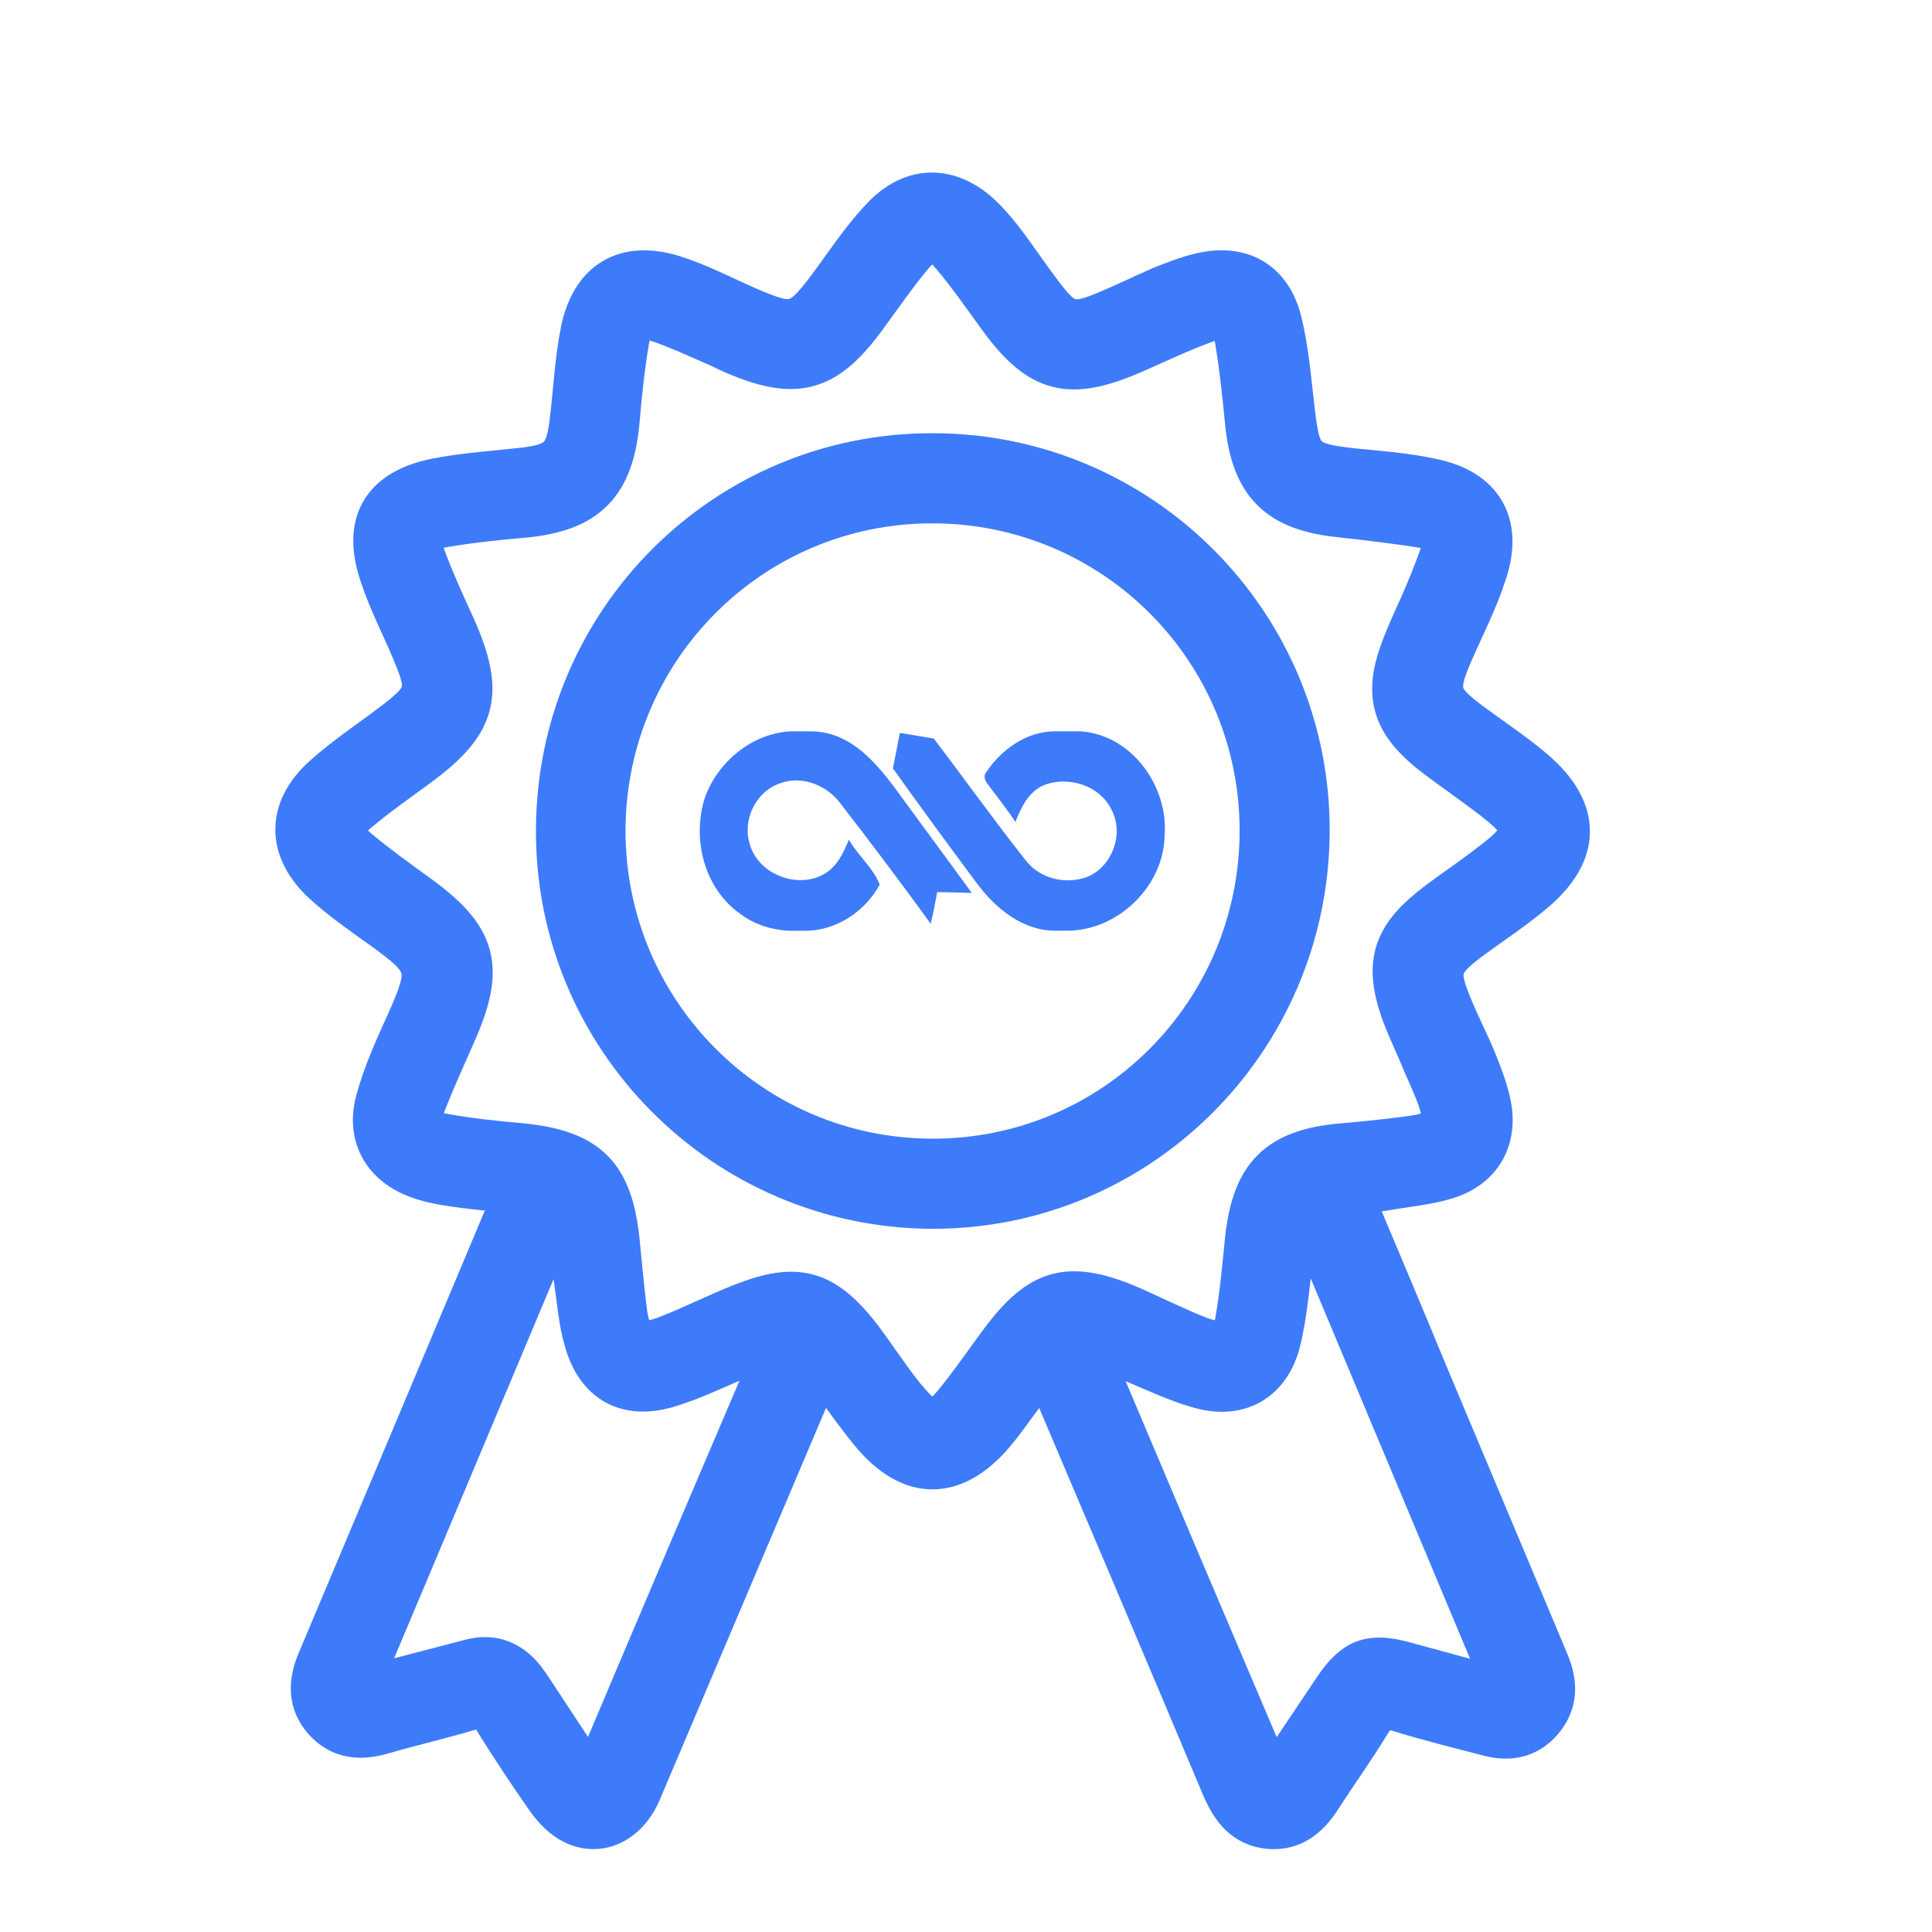
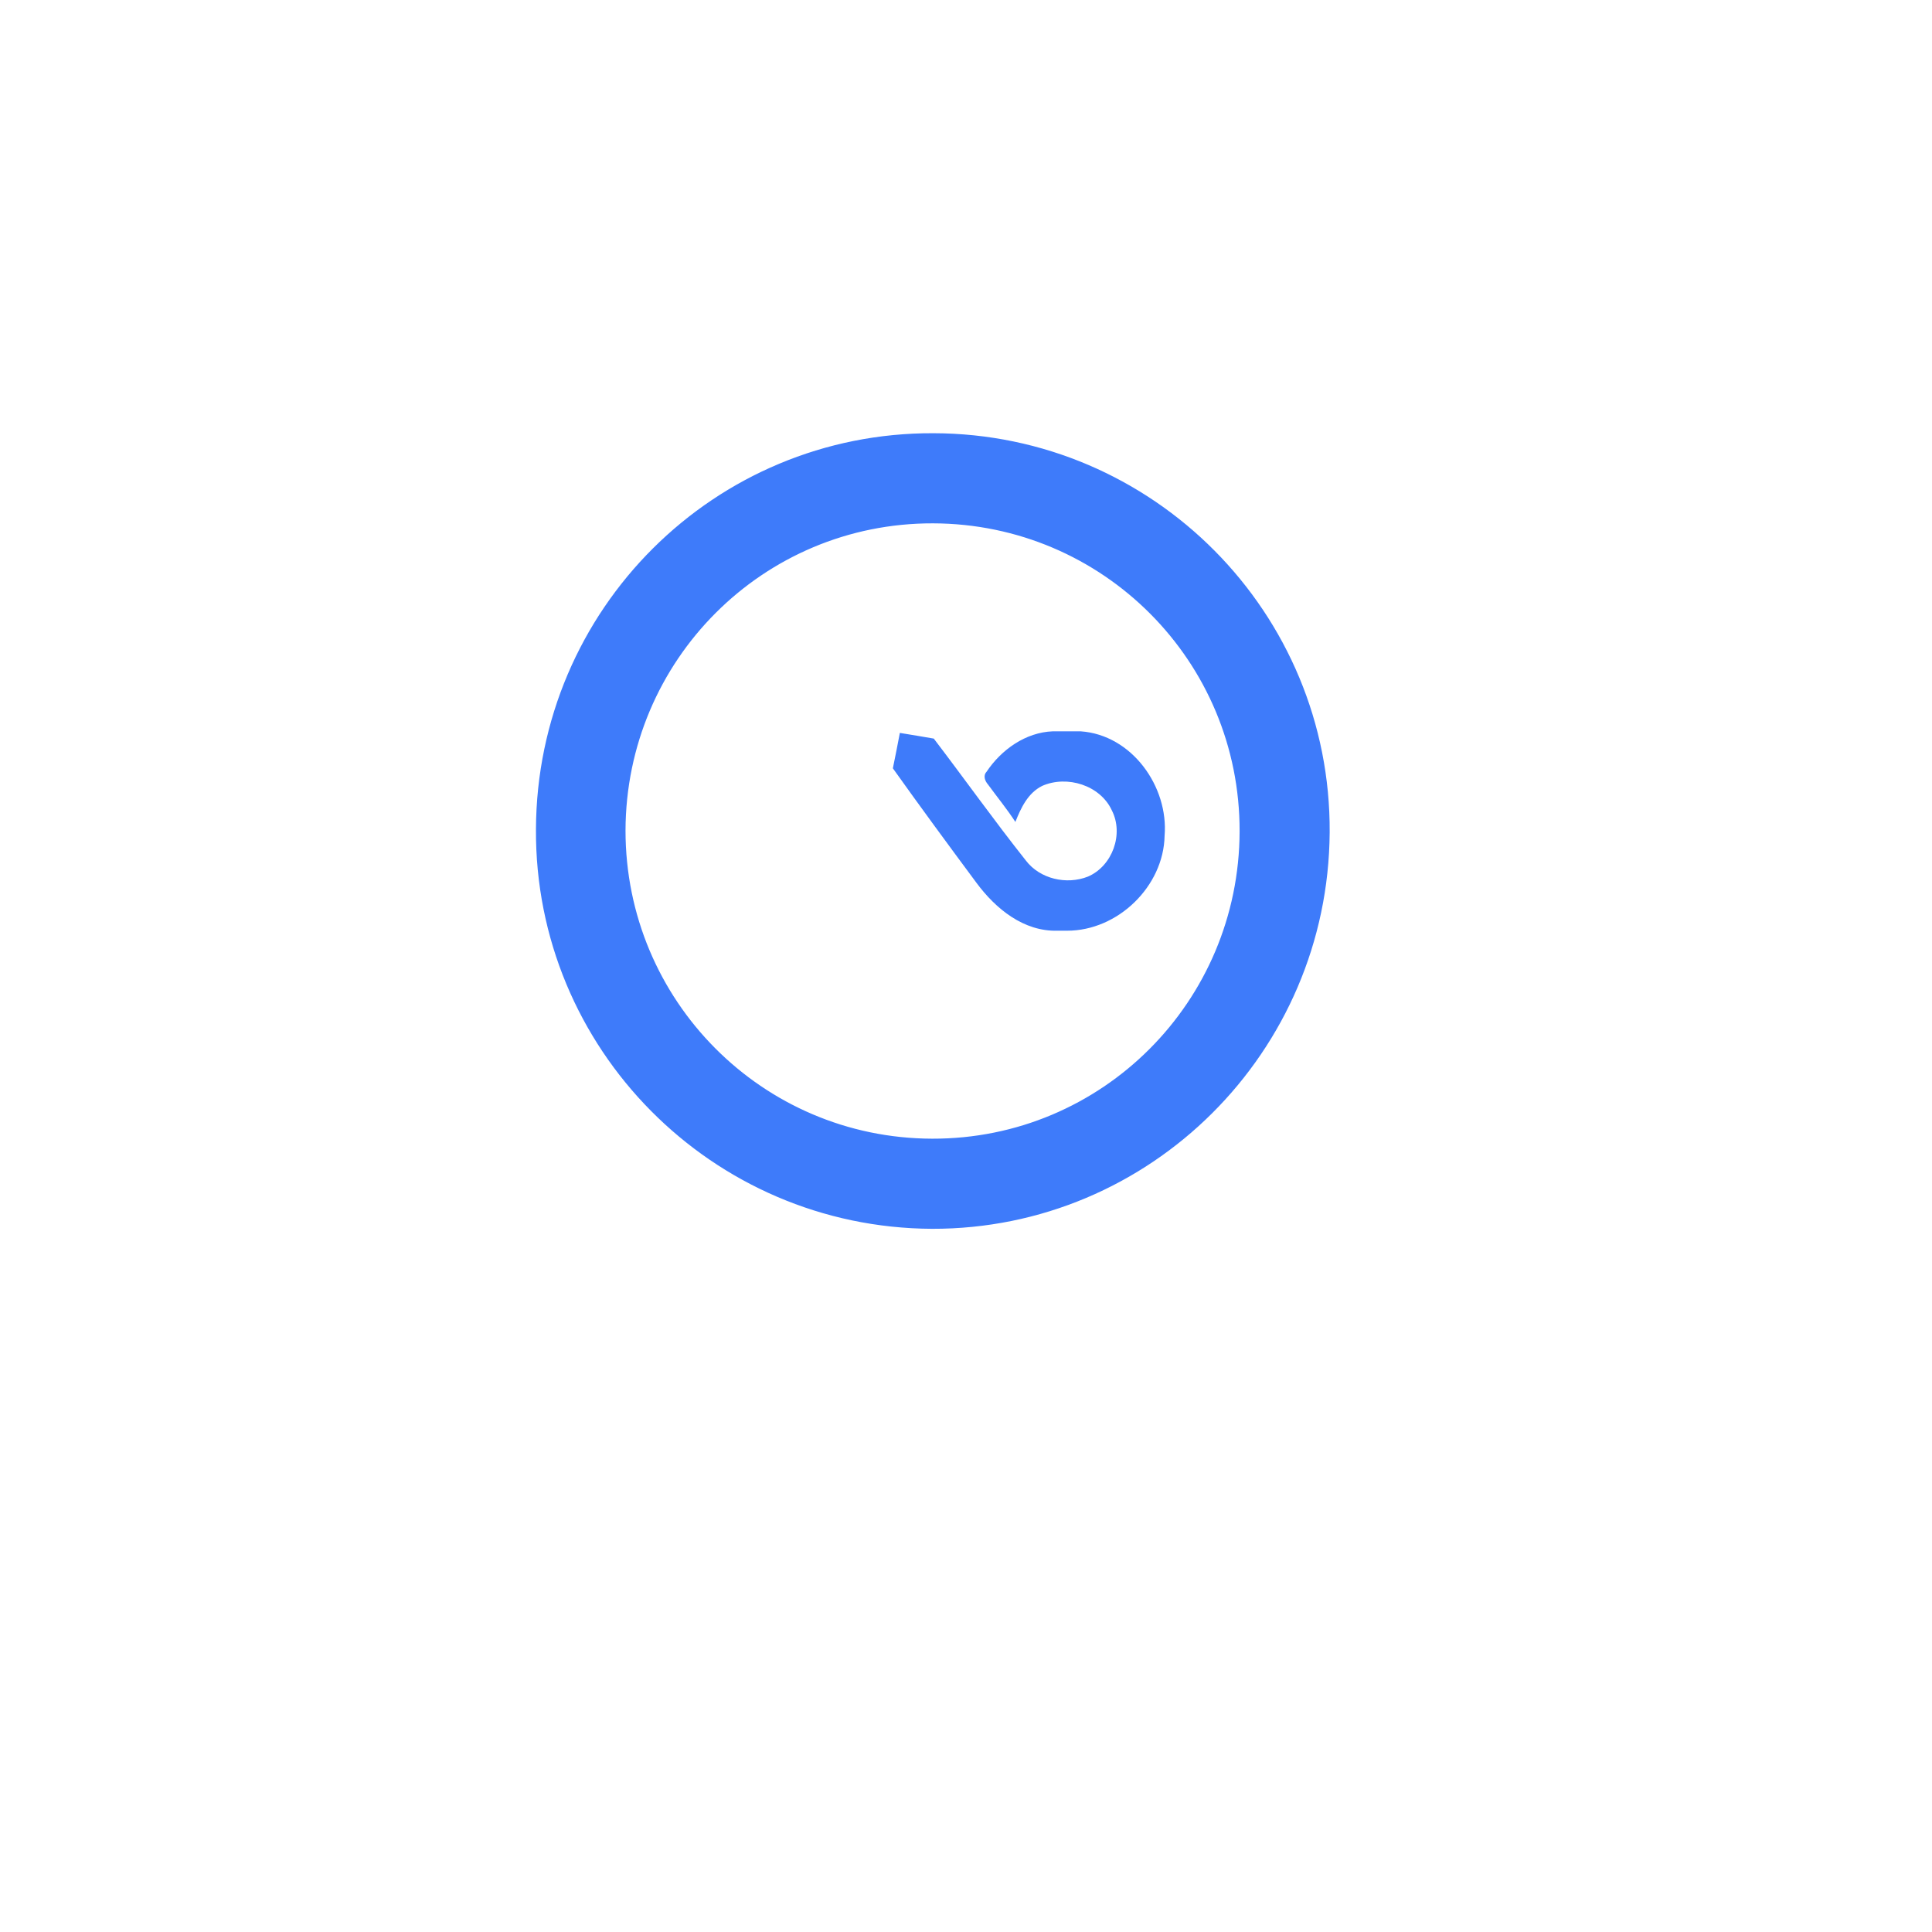
<svg xmlns="http://www.w3.org/2000/svg" width="34" height="34" viewBox="0 0 34 34" fill="none">
  <g clip-path="url(#clip0_453_96348)">
    <path d="M19.017 12.87H18.529C18.049 12.887 17.62 13.194 17.361 13.583C17.297 13.652 17.334 13.745 17.388 13.807C17.548 14.026 17.721 14.237 17.869 14.465C17.966 14.218 18.09 13.954 18.342 13.83C18.779 13.638 19.362 13.819 19.566 14.26C19.78 14.677 19.578 15.241 19.145 15.427C18.769 15.575 18.301 15.469 18.053 15.143C17.496 14.441 16.977 13.711 16.433 12.998C16.235 12.965 16.036 12.929 15.836 12.898C15.797 13.106 15.755 13.314 15.713 13.521C16.196 14.199 16.689 14.869 17.184 15.536C17.522 15.992 18.013 16.397 18.615 16.379H18.777C19.674 16.381 20.479 15.596 20.495 14.707C20.566 13.845 19.921 12.932 19.017 12.87Z" fill="#3E7BFA" />
-     <path d="M14.28 12.87H13.911C13.234 12.907 12.636 13.404 12.408 14.027C12.173 14.745 12.384 15.624 13.017 16.075C13.266 16.267 13.573 16.364 13.886 16.38H14.189C14.728 16.375 15.236 16.028 15.482 15.566C15.367 15.274 15.096 15.053 14.939 14.777C14.847 15 14.739 15.235 14.526 15.368C14.059 15.66 13.351 15.395 13.198 14.867C13.057 14.444 13.294 13.931 13.724 13.787C14.112 13.636 14.564 13.825 14.798 14.149C15.335 14.844 15.864 15.546 16.379 16.256C16.423 16.072 16.46 15.886 16.492 15.7C16.696 15.701 16.899 15.708 17.102 15.715C16.717 15.183 16.326 14.657 15.939 14.128C15.532 13.567 15.055 12.879 14.28 12.87Z" fill="#3E7BFA" />
  </g>
-   <path d="M14.463 24.093C14.408 24.22 14.36 24.316 14.32 24.412C13.308 26.791 12.304 29.17 11.292 31.549C11.053 32.1 10.551 32.347 10.072 32.108C9.897 32.02 9.738 31.86 9.618 31.693C9.292 31.23 8.981 30.759 8.678 30.272C8.574 30.096 8.471 30.048 8.271 30.112C7.761 30.264 7.236 30.384 6.718 30.535C6.319 30.647 5.968 30.607 5.682 30.288C5.403 29.968 5.411 29.609 5.57 29.226C6.67 26.615 7.769 24.005 8.869 21.386C8.917 21.274 8.957 21.163 9.021 21.011C8.67 20.971 8.343 20.947 8.016 20.899C7.793 20.867 7.562 20.827 7.347 20.747C6.733 20.524 6.431 20.013 6.598 19.374C6.726 18.895 6.933 18.44 7.14 17.985C7.562 17.035 7.538 16.955 6.702 16.349C6.351 16.101 6 15.854 5.682 15.566C5.028 14.967 5.02 14.241 5.674 13.65C6.08 13.283 6.542 12.987 6.973 12.652C7.475 12.261 7.514 12.133 7.267 11.542C7.076 11.071 6.837 10.624 6.678 10.145C6.351 9.203 6.702 8.596 7.682 8.405C8.176 8.309 8.686 8.277 9.188 8.221C9.817 8.149 9.945 8.022 10.017 7.391C10.08 6.864 10.104 6.337 10.208 5.818C10.391 4.924 10.997 4.565 11.866 4.836C12.32 4.98 12.742 5.203 13.18 5.395C13.961 5.73 14.057 5.706 14.567 5.028C14.87 4.621 15.149 4.189 15.499 3.822C16.057 3.223 16.75 3.239 17.332 3.822C17.484 3.974 17.627 4.15 17.755 4.325C17.962 4.605 18.153 4.892 18.368 5.171C18.743 5.666 18.878 5.706 19.452 5.467C19.779 5.331 20.105 5.171 20.432 5.028C20.655 4.94 20.878 4.852 21.11 4.796C21.835 4.621 22.384 4.916 22.568 5.651C22.695 6.169 22.735 6.712 22.799 7.239C22.895 8.062 22.958 8.133 23.795 8.229C24.265 8.277 24.751 8.309 25.213 8.413C26.106 8.596 26.465 9.211 26.178 10.081C26.018 10.584 25.771 11.055 25.564 11.534C25.301 12.157 25.341 12.285 25.883 12.692C26.257 12.971 26.648 13.227 27.006 13.53C27.851 14.249 27.851 15.023 26.991 15.734C26.64 16.029 26.257 16.277 25.891 16.548C25.341 16.963 25.309 17.083 25.58 17.73C25.707 18.041 25.867 18.344 25.994 18.656C26.09 18.895 26.186 19.143 26.241 19.39C26.385 20.029 26.106 20.556 25.484 20.755C25.126 20.867 24.743 20.899 24.377 20.963C24.201 20.995 24.026 21.003 23.819 21.019C24.281 22.113 24.727 23.174 25.166 24.236C25.867 25.905 26.568 27.573 27.269 29.242C27.429 29.625 27.429 29.984 27.15 30.304C26.887 30.607 26.544 30.663 26.17 30.559C25.652 30.424 25.134 30.296 24.616 30.136C24.385 30.064 24.265 30.12 24.138 30.32C23.867 30.767 23.556 31.198 23.269 31.645C23.046 31.996 22.759 32.236 22.321 32.196C21.882 32.148 21.659 31.853 21.492 31.469C20.504 29.114 19.5 26.759 18.504 24.412C18.464 24.316 18.416 24.22 18.36 24.084C18.201 24.308 18.065 24.508 17.922 24.699C17.786 24.883 17.651 25.075 17.508 25.242C16.798 26.08 16.009 26.08 15.308 25.226C15.013 24.867 14.75 24.484 14.463 24.093ZM25.413 9.538C25.293 9.459 25.182 9.323 25.062 9.307C24.576 9.227 24.082 9.171 23.588 9.115C22.472 9.004 22.002 8.533 21.898 7.415C21.851 6.936 21.803 6.465 21.723 5.994C21.659 5.635 21.548 5.571 21.205 5.698C20.791 5.85 20.384 6.042 19.97 6.225C18.806 6.736 18.265 6.593 17.523 5.555C17.268 5.203 17.013 4.836 16.735 4.509C16.48 4.205 16.336 4.205 16.081 4.501C15.786 4.852 15.531 5.227 15.26 5.595C14.551 6.569 14.009 6.72 12.901 6.241C12.79 6.193 12.686 6.137 12.575 6.09C12.256 5.954 11.937 5.802 11.611 5.69C11.26 5.571 11.148 5.627 11.085 5.986C11.005 6.449 10.957 6.912 10.917 7.375C10.822 8.541 10.351 9.02 9.204 9.123C8.742 9.163 8.271 9.211 7.817 9.291C7.443 9.355 7.379 9.475 7.514 9.834C7.666 10.241 7.849 10.64 8.032 11.039C8.55 12.213 8.407 12.74 7.379 13.498C7.02 13.762 6.654 14.017 6.311 14.305C6.024 14.544 6.032 14.688 6.319 14.935C6.654 15.215 7.012 15.47 7.363 15.726C8.415 16.484 8.558 17.019 8.032 18.201C7.857 18.6 7.674 18.999 7.514 19.406C7.379 19.765 7.443 19.877 7.825 19.941C8.271 20.021 8.726 20.069 9.18 20.109C10.367 20.229 10.798 20.66 10.917 21.857C10.957 22.24 10.989 22.631 11.037 23.015C11.108 23.605 11.244 23.693 11.794 23.47C12.216 23.302 12.623 23.095 13.053 22.927C14.025 22.544 14.511 22.679 15.157 23.502C15.324 23.725 15.483 23.957 15.643 24.18C15.77 24.356 15.898 24.532 16.049 24.699C16.344 25.027 16.48 25.035 16.766 24.691C17.077 24.316 17.348 23.909 17.643 23.518C18.296 22.672 18.799 22.528 19.795 22.927C20.034 23.023 20.265 23.142 20.504 23.246C20.719 23.342 20.934 23.446 21.157 23.526C21.524 23.653 21.667 23.59 21.731 23.214C21.811 22.751 21.851 22.288 21.898 21.825C22.018 20.668 22.472 20.204 23.636 20.109C24.01 20.077 24.385 20.037 24.759 19.989C25.389 19.909 25.468 19.789 25.237 19.207C25.15 18.991 25.054 18.791 24.966 18.576C24.855 18.312 24.727 18.049 24.632 17.777C24.361 16.987 24.488 16.508 25.134 15.981C25.397 15.766 25.676 15.582 25.947 15.383C26.959 14.632 26.975 14.6 25.931 13.834C25.652 13.626 25.365 13.434 25.094 13.211C24.496 12.708 24.353 12.229 24.616 11.486C24.751 11.103 24.942 10.736 25.094 10.361C25.198 10.121 25.285 9.866 25.413 9.538ZM26.457 29.705C25.277 26.887 24.114 24.116 22.958 21.354C22.855 21.554 22.815 21.745 22.791 21.945C22.711 22.504 22.679 23.079 22.544 23.622C22.361 24.332 21.803 24.643 21.102 24.444C20.671 24.324 20.273 24.125 19.858 23.957C19.651 23.877 19.452 23.781 19.165 23.661C20.257 26.248 21.317 28.747 22.4 31.286C22.775 30.727 23.118 30.216 23.46 29.705C23.819 29.17 24.114 29.066 24.727 29.234C25.277 29.386 25.843 29.537 26.457 29.705ZM13.65 23.677C13.451 23.749 13.308 23.805 13.172 23.861C12.694 24.053 12.232 24.292 11.738 24.436C11.013 24.643 10.479 24.34 10.272 23.605C10.168 23.254 10.144 22.887 10.088 22.52C10.033 22.137 9.993 21.745 9.945 21.354C9.913 21.354 9.889 21.354 9.857 21.354C8.694 24.116 7.538 26.879 6.351 29.689C7.036 29.513 7.658 29.346 8.279 29.186C8.678 29.082 9.005 29.218 9.252 29.537C9.355 29.673 9.443 29.817 9.539 29.96C9.825 30.392 10.104 30.823 10.415 31.286C11.491 28.739 12.551 26.248 13.65 23.677Z" fill="#3E7BFA" stroke="#3E7BFA" stroke-width="0.684" />
  <path d="M16.404 21.283C12.722 21.267 9.75 18.265 9.774 14.592C9.79 10.912 12.762 7.95 16.428 7.966C20.109 7.974 23.082 10.976 23.058 14.648C23.034 18.329 20.053 21.291 16.404 21.283ZM16.404 20.381C19.583 20.389 22.149 17.818 22.157 14.632C22.165 11.447 19.599 8.876 16.42 8.868C13.24 8.86 10.674 11.431 10.666 14.616C10.666 17.794 13.224 20.373 16.404 20.381Z" fill="#3E7BFA" stroke="#3E7BFA" stroke-width="0.684" />
  <defs>
    <clipPath id="clip0_453_96348">
      <rect width="8.19" height="4.255" fill="white" transform="matrix(-1 0 0 1 20.504 12.497)" />
    </clipPath>
  </defs>
</svg>